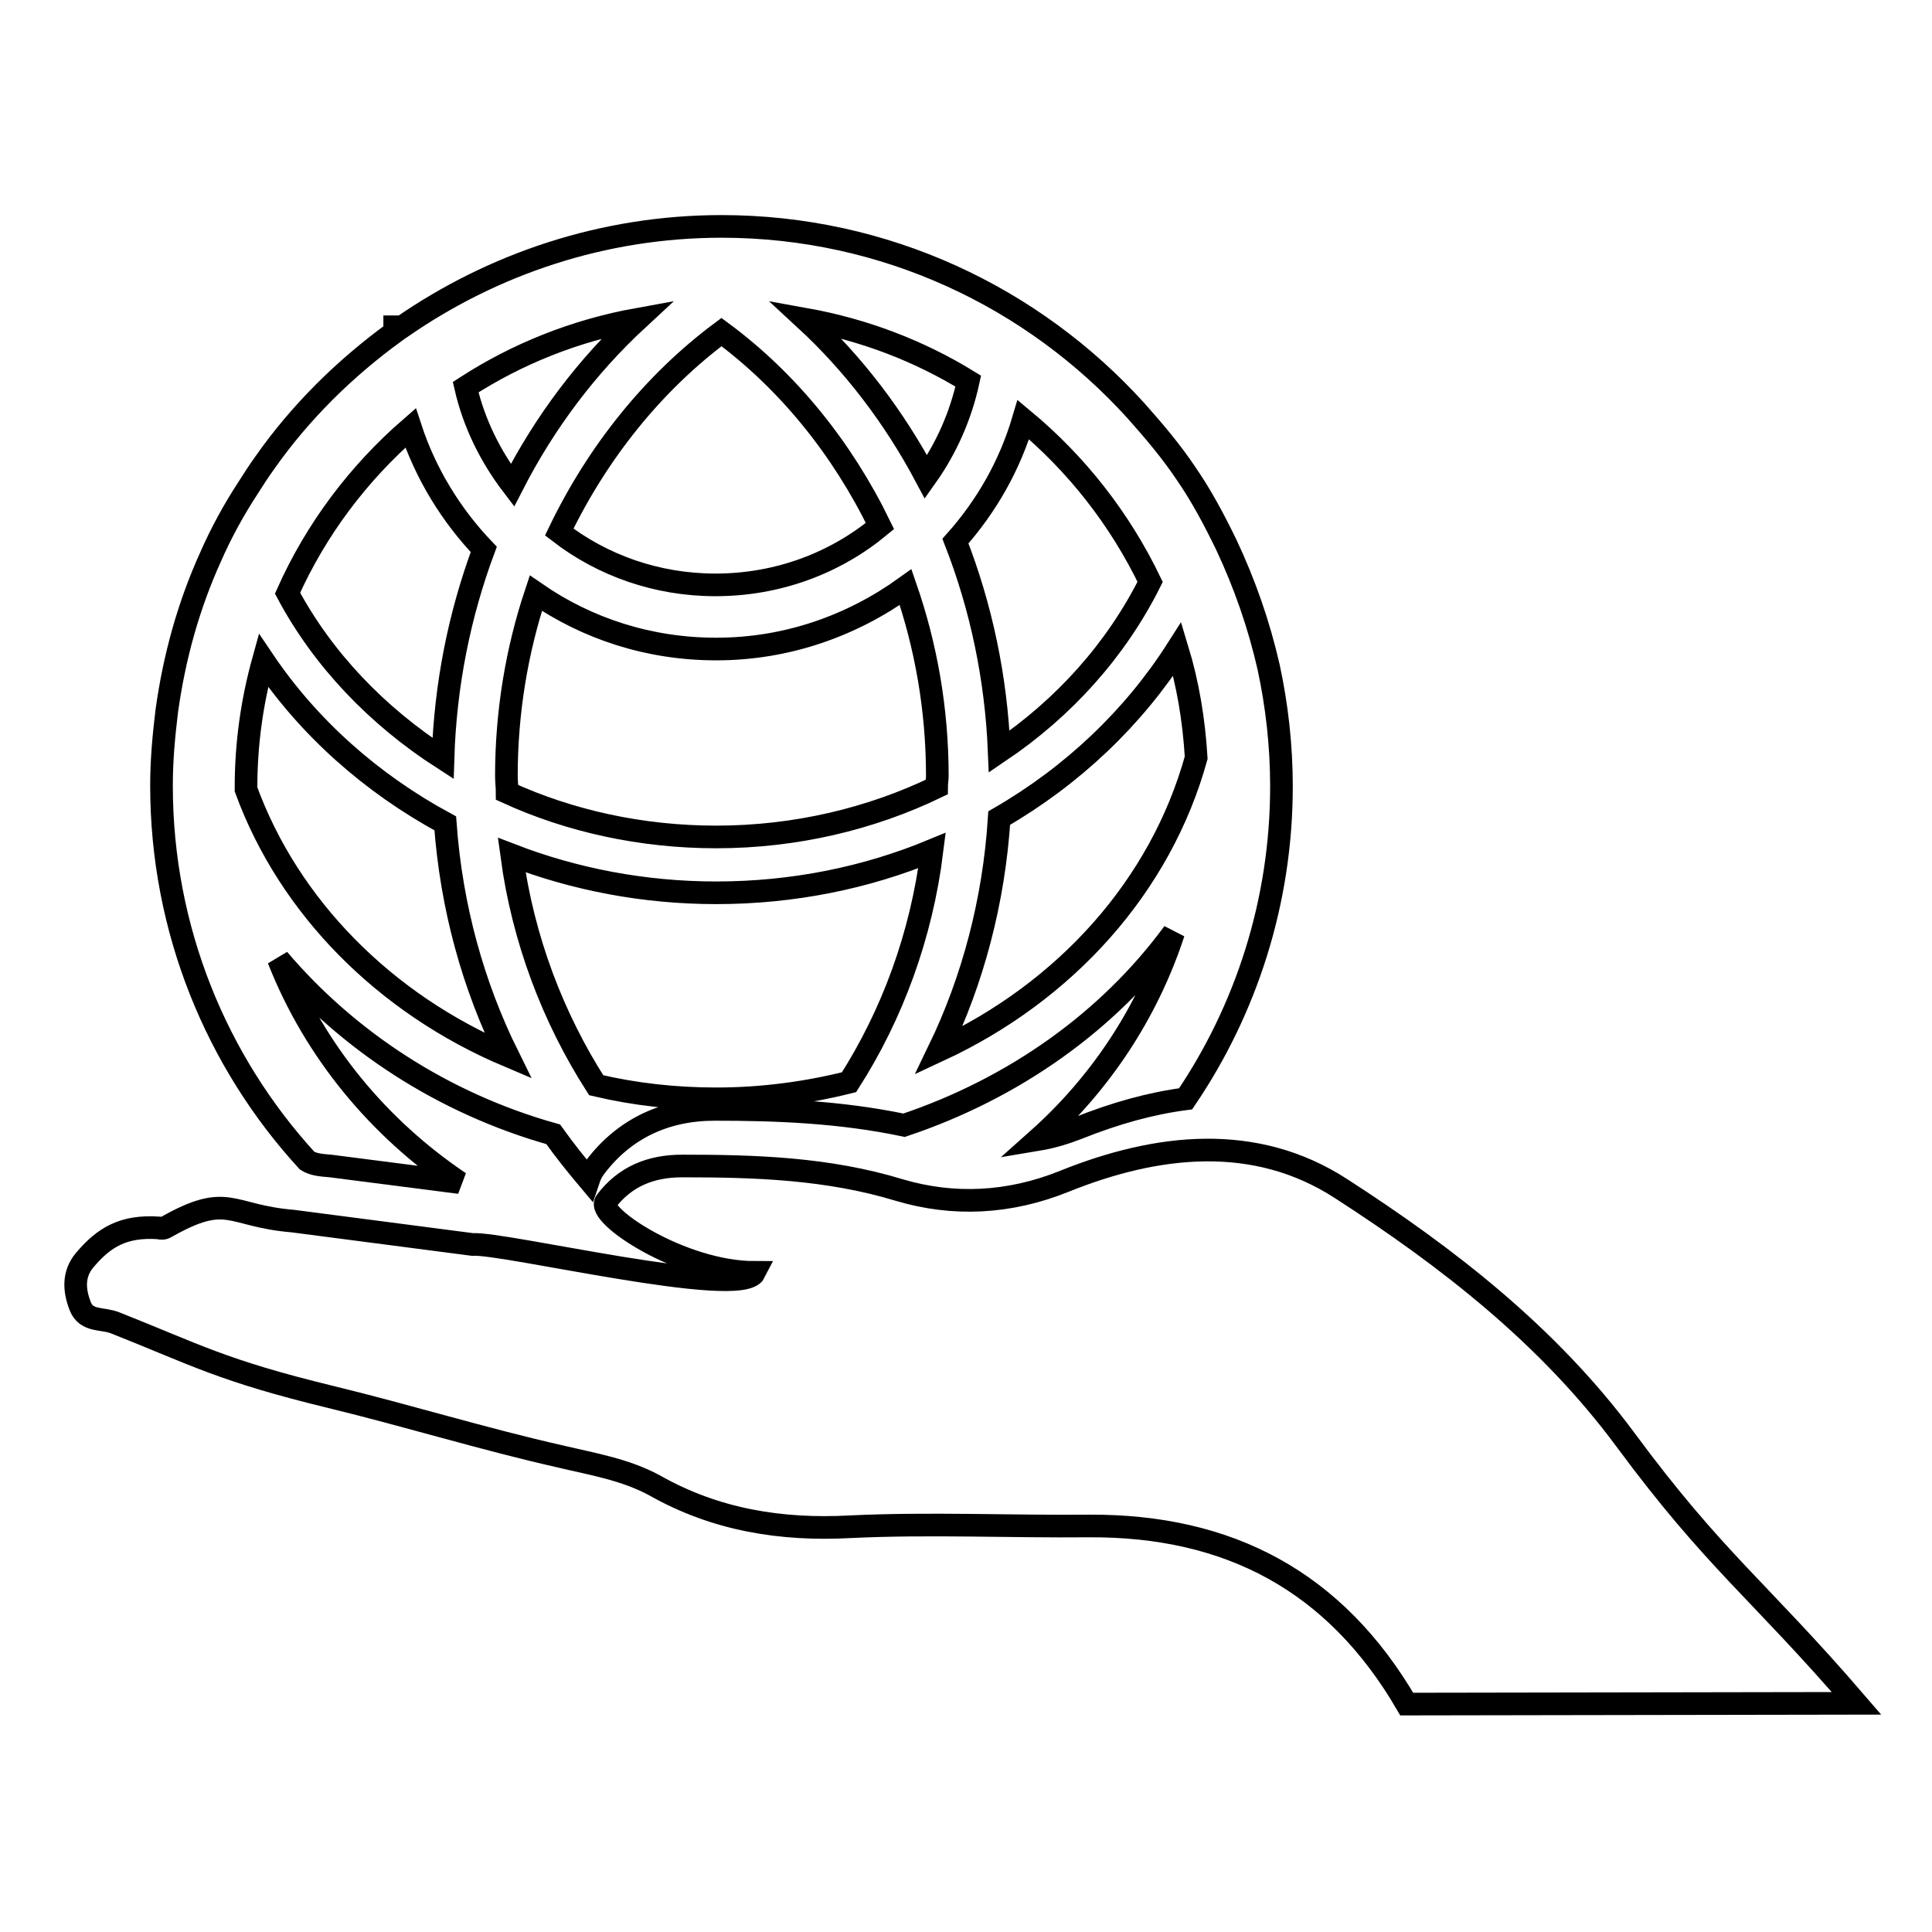
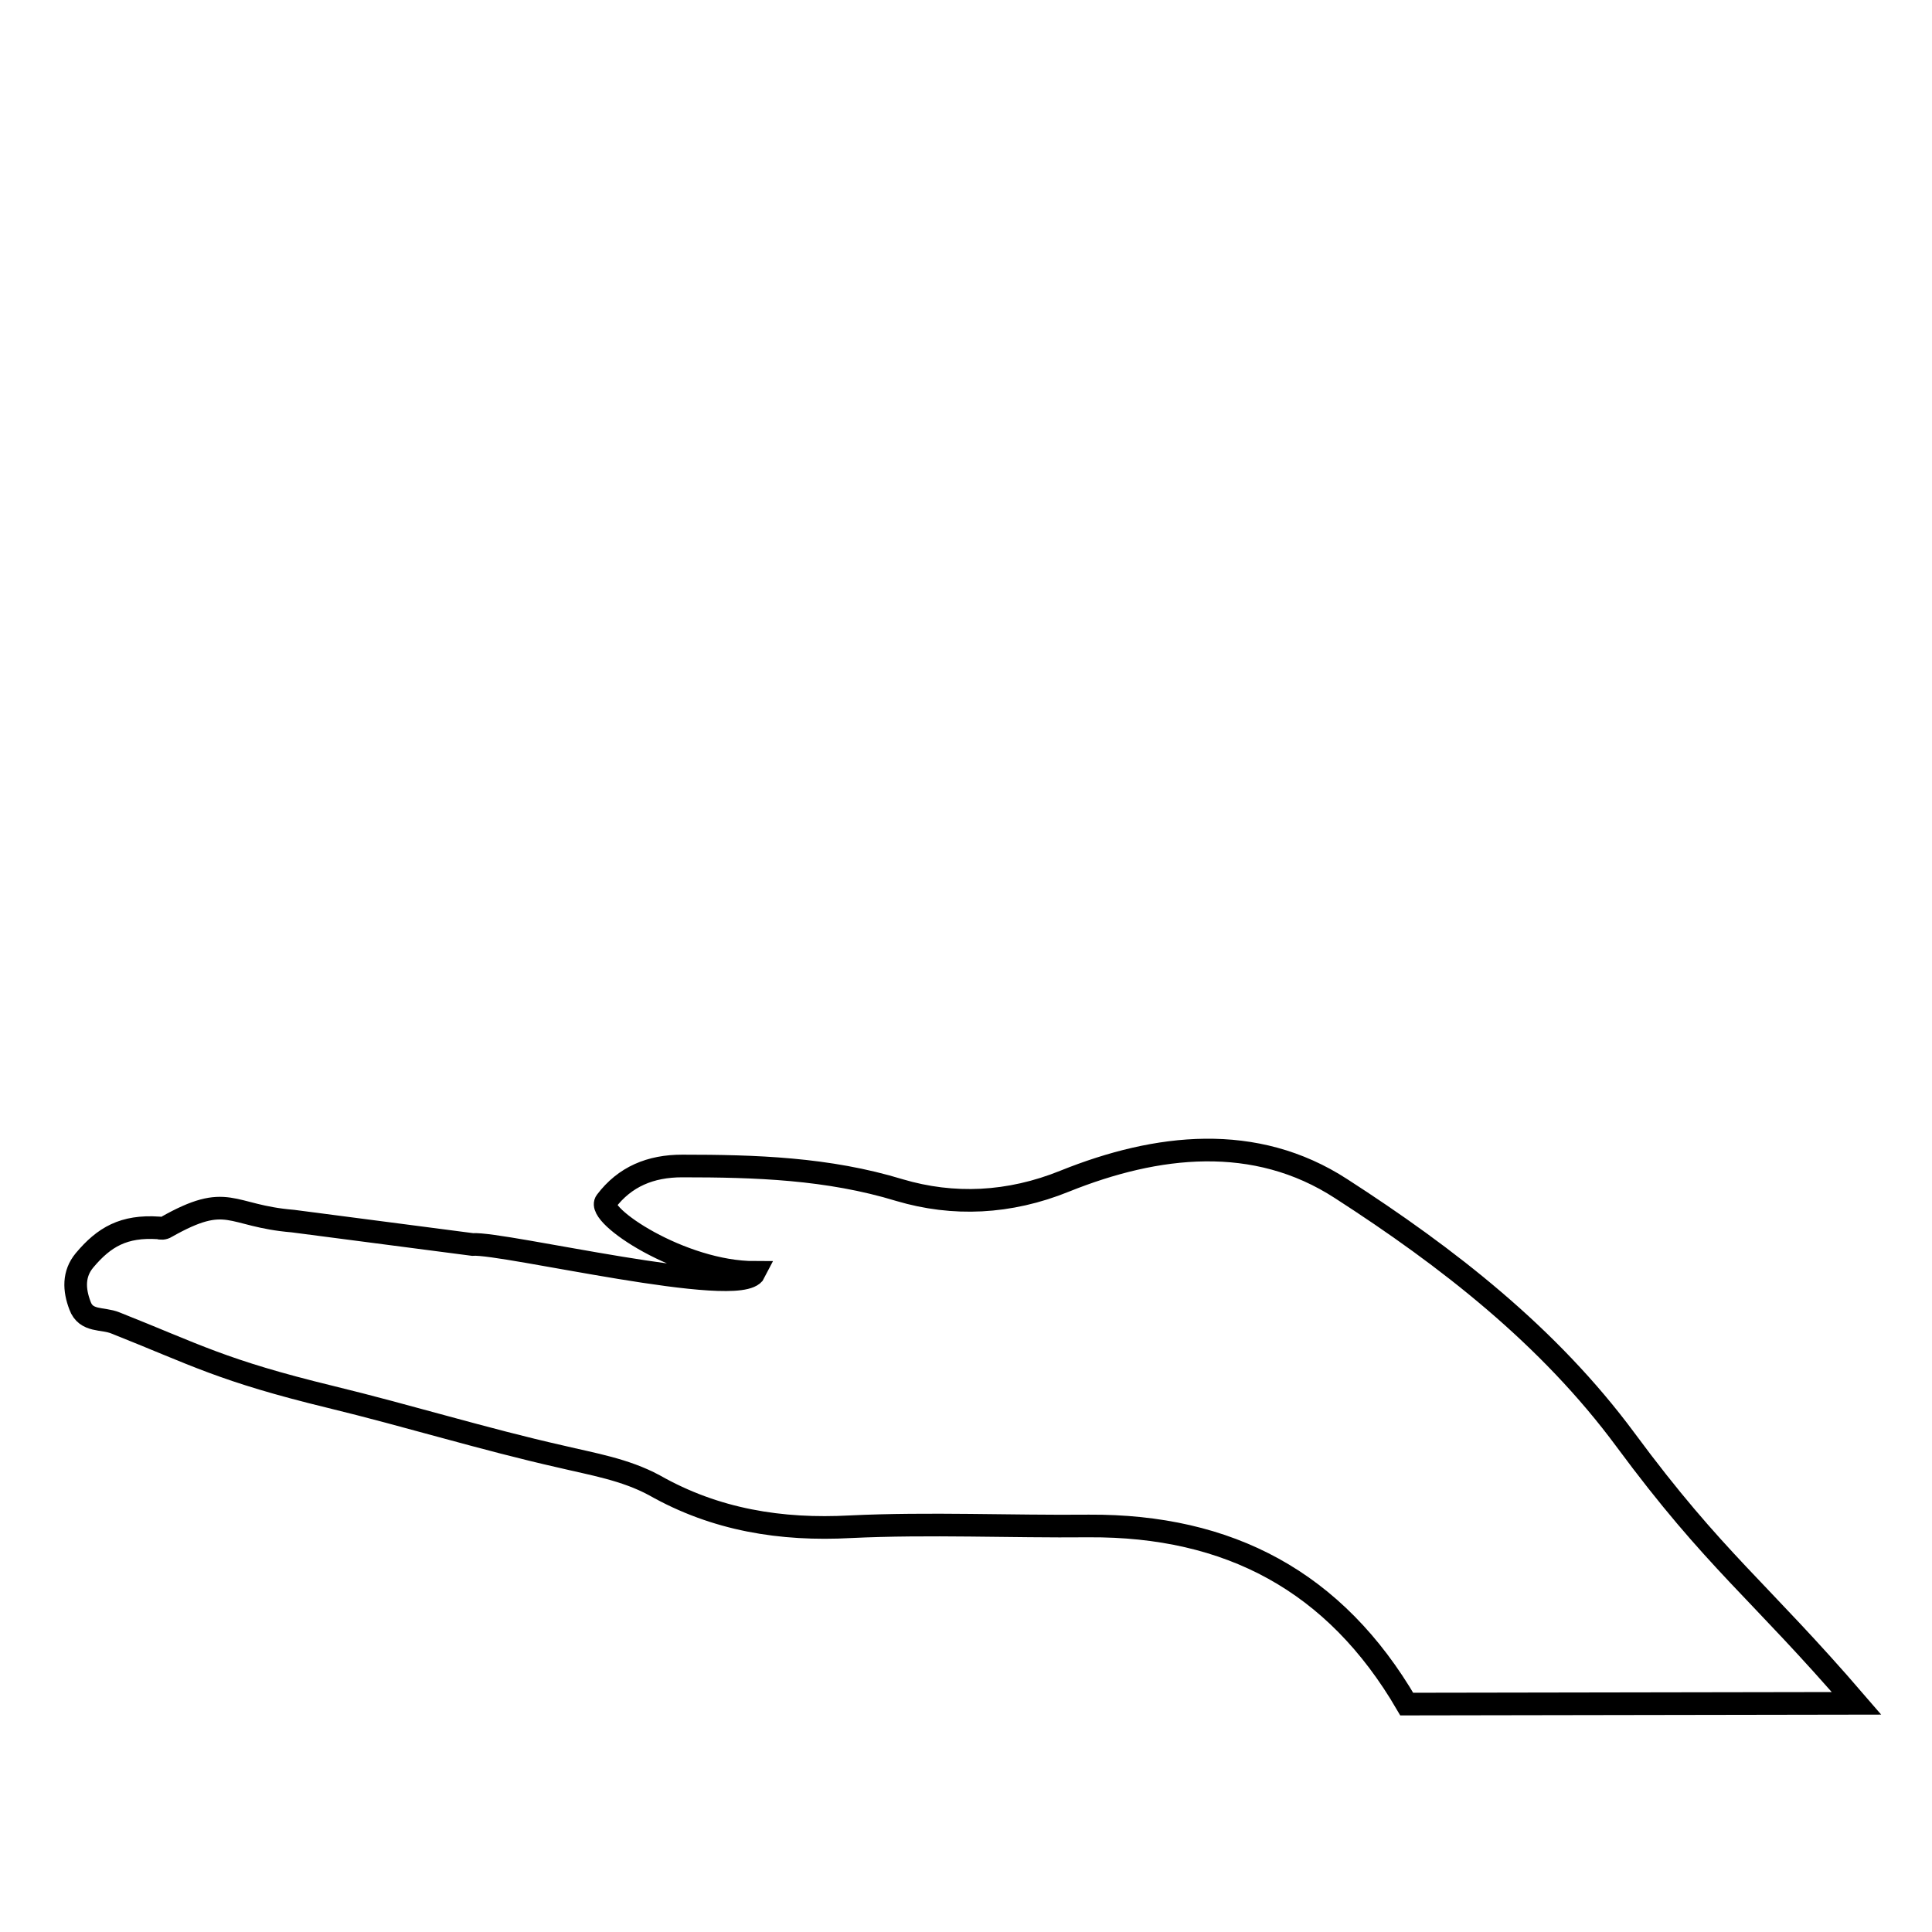
<svg xmlns="http://www.w3.org/2000/svg" version="1.1" x="0px" y="0px" viewBox="0 0 256 256" enable-background="new 0 0 256 256" xml:space="preserve">
  <g>
    <g>
      <g>
        <g>
-           <path stroke-width="3" fill-opacity="0" stroke="#000000" d="M43.8,154.5l17.1,2.2c-10.7-7.2-19.2-17.4-24-29.6c9.2,10.8,21.8,19.1,36.4,23.2c1.5,2.1,3.1,4.1,4.7,6c0.2-0.6,0.5-1.2,0.9-1.7c3.8-5,9.2-7.6,15.8-7.6c8.1,0,16.5,0.3,25.1,2.1c14.6-4.9,27.1-13.8,35.7-25.5c-3.5,10.7-9.8,20.1-18,27.4c1.8-0.3,3.5-0.8,5.3-1.5c5-2,9.7-3.3,14.3-3.9c8-11.8,12.7-26.1,12.7-41.4c0-5.4-0.6-10.7-1.7-15.8c-1.3-5.7-3.2-11.1-5.6-16.2c-1.6-3.3-3.3-6.5-5.3-9.4c-2-3-4.3-5.7-6.7-8.4c-13.6-15-33.2-24.4-54.9-24.4c-15.7,0-30.3,5-42.3,13.3h-1c0,0.3,0,0.5,0,0.7c-6.6,4.8-12.5,10.6-17.2,17.3c-0.8,1.1-1.5,2.2-2.2,3.3c-1.9,2.9-3.6,6-5,9.2c-2.9,6.4-4.8,13.2-5.8,20.4c-0.4,3.3-0.7,6.5-0.7,9.9c0,19.1,7.3,36.6,19.3,49.7C41.5,154.3,42.5,154.4,43.8,154.5z M112.5,143.4c-5.6,1.4-11.5,2.2-17.6,2.2c-5.5,0-10.8-0.6-15.9-1.8c-5.7-8.9-9.7-19.3-11.2-30.5c8.3,3.2,17.5,5,27.1,5c10.2,0,19.9-2,28.6-5.6C122.1,124,118.2,134.5,112.5,143.4z M124.1,104.3c-8.7,4.2-18.7,6.6-29.2,6.6c-9.9,0-19.4-2.1-27.7-5.9c0-0.7-0.1-1.4-0.1-2.2c0-8.5,1.4-16.7,3.9-24.2c6.8,4.7,15,7.4,23.9,7.4c9.4,0,18-3.1,25.1-8.2c2.7,7.8,4.2,16.2,4.2,25C124.2,103.3,124.1,103.8,124.1,104.3z M158.5,100.4c-4.7,17-17.3,31-34.1,38.8c4.5-9.3,7.3-19.8,8-30.8c9.7-5.6,17.8-13.3,23.6-22.4C157.4,90.6,158.2,95.4,158.5,100.4z M152.4,77.1c-4.5,9-11.4,16.7-20,22.5c-0.4-9.8-2.4-19.2-5.8-27.9c4.1-4.6,7.2-10,9-16.1C142.7,61.5,148.4,68.8,152.4,77.1z M128.3,50.5c-1,4.6-2.9,8.9-5.6,12.7c-4.2-7.9-9.6-15-16-20.9C114.5,43.7,121.8,46.5,128.3,50.5z M95.6,44c8.8,6.5,16,15.4,21,25.7c-5.9,4.9-13.5,7.8-21.8,7.8c-7.8,0-15-2.6-20.7-7C79.2,59.9,86.6,50.7,95.6,44z M84.5,42.3c-6.7,6.2-12.3,13.6-16.6,22c-2.9-3.8-5.1-8.2-6.2-13C68.5,46.9,76.2,43.8,84.5,42.3z M54.4,56.7c2,6.1,5.4,11.6,9.7,16.1c-3.2,8.6-5.1,17.9-5.4,27.7C50,94.9,42.8,87.4,38.1,78.6C41.9,70.1,47.5,62.7,54.4,56.7z M32.6,104.3c0-5.8,0.8-11.4,2.3-16.8c6,8.9,14.3,16.3,24.1,21.6c0.8,11.1,3.7,21.5,8.3,30.8c-16.3-6.9-29-19.7-34.7-35.3C32.6,104.6,32.6,104.5,32.6,104.3z" />
          <path stroke-width="3" fill-opacity="0" stroke="#000000" d="M215.4,190.8c-10.2-13.8-23.6-24.2-37.7-33.3c-11.4-7.4-24.4-5.9-36.6-1c-7.4,3-14.8,3.3-21.9,1.2c-9.5-2.9-19.1-3.2-28.8-3.2c-4.2,0-7.6,1.4-10.1,4.7c-1.4,1.8,10,9.4,19.7,9.4c-1.8,3.6-33.3-4-37.4-3.7l-23.8-3.1c-8.5-0.7-8.5-3.9-16.8,0.8c-0.3,0.2-0.7,0.2-1,0.1c-4.6-0.3-7.2,1.2-9.8,4.3c-1.5,1.8-1.4,3.9-0.6,6c0.8,2.2,3,1.6,4.7,2.3c10.6,4.2,14.1,6.3,28.5,9.8c10.3,2.5,20.3,5.6,30.5,7.9c4.2,1,8.5,1.7,12.4,3.8c8.1,4.6,16.8,6,26,5.5c10.5-0.5,21.1,0,31.6-0.1c18.5-0.1,32.6,7.3,42.1,23.6l59.6-0.1C233,210.6,227.3,206.9,215.4,190.8z" />
        </g>
      </g>
      <g />
      <g />
      <g />
      <g />
      <g />
      <g />
      <g />
      <g />
      <g />
      <g />
      <g />
      <g />
      <g />
      <g />
      <g />
    </g>
  </g>
</svg>